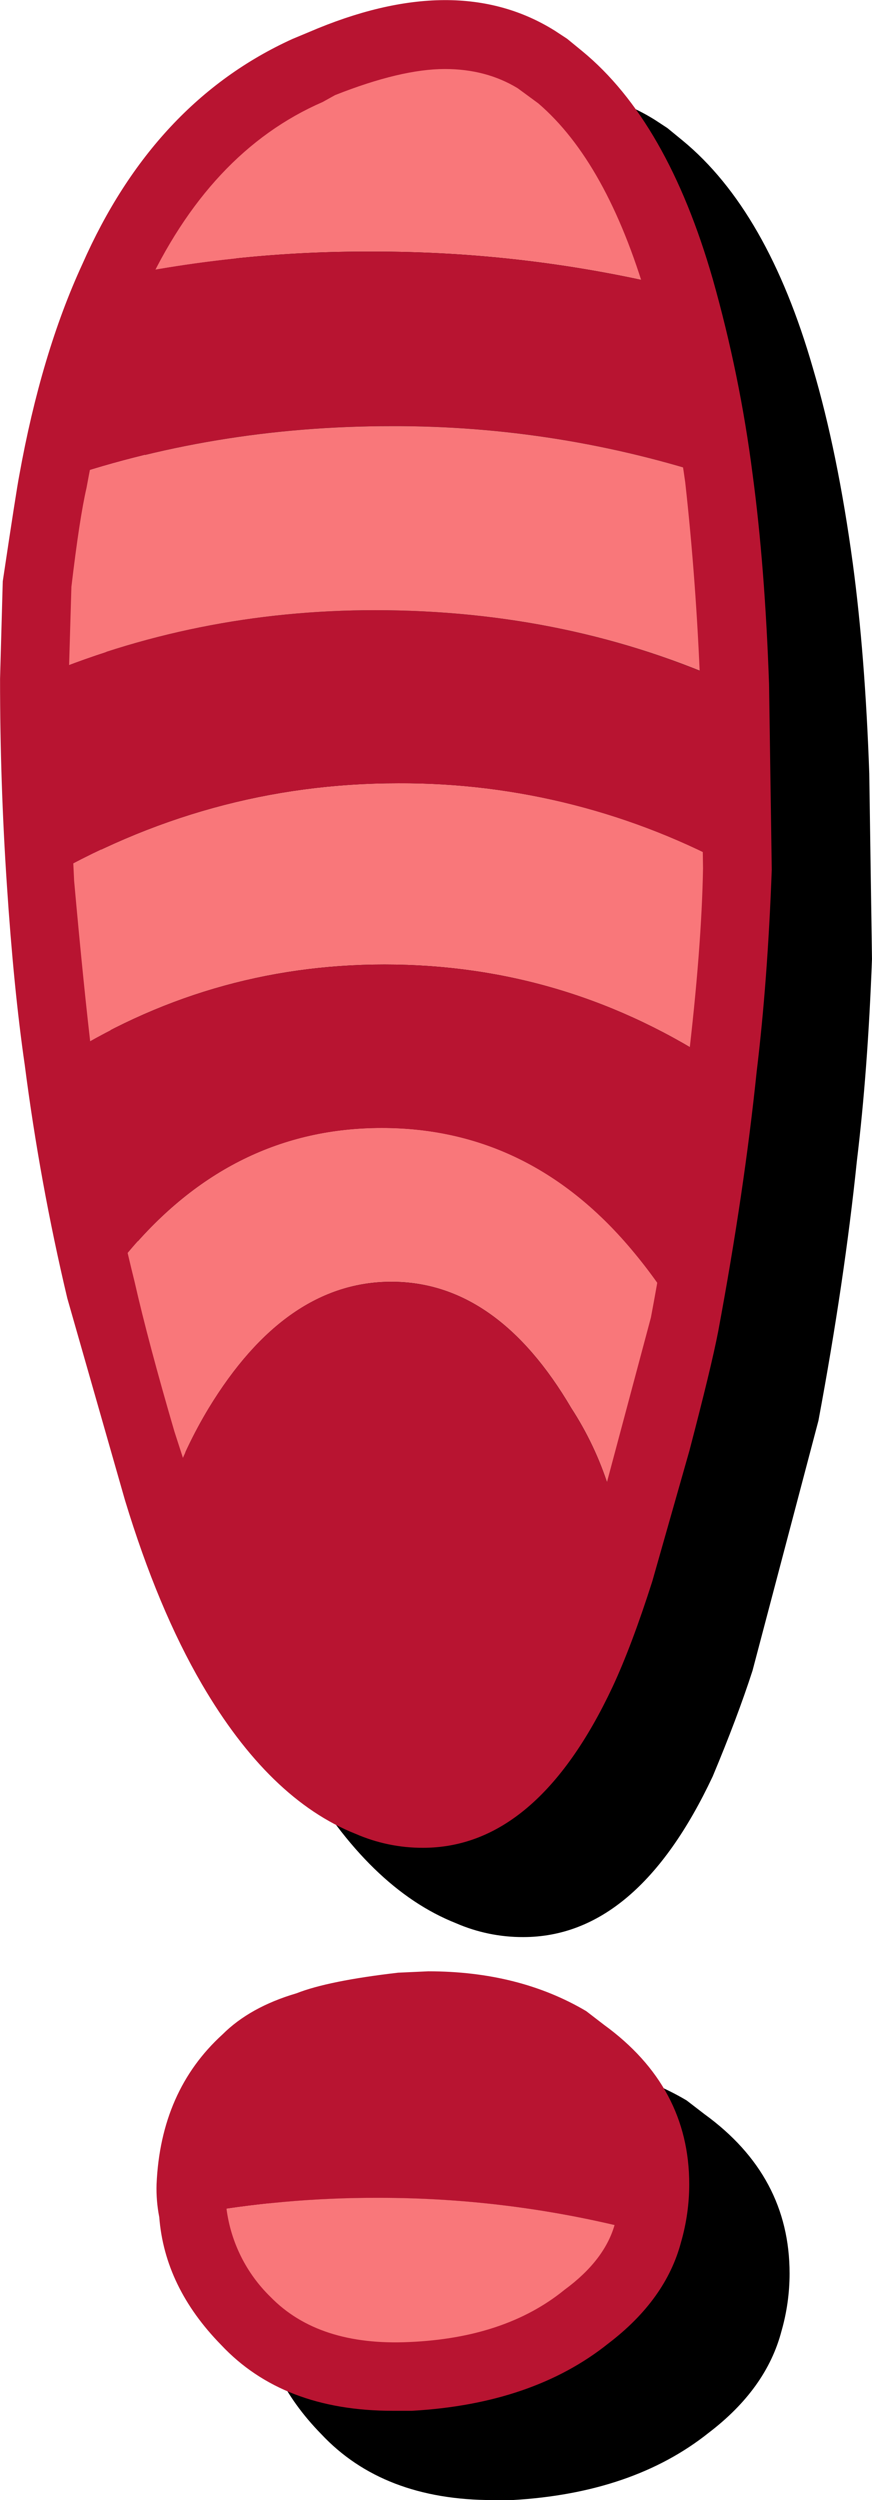
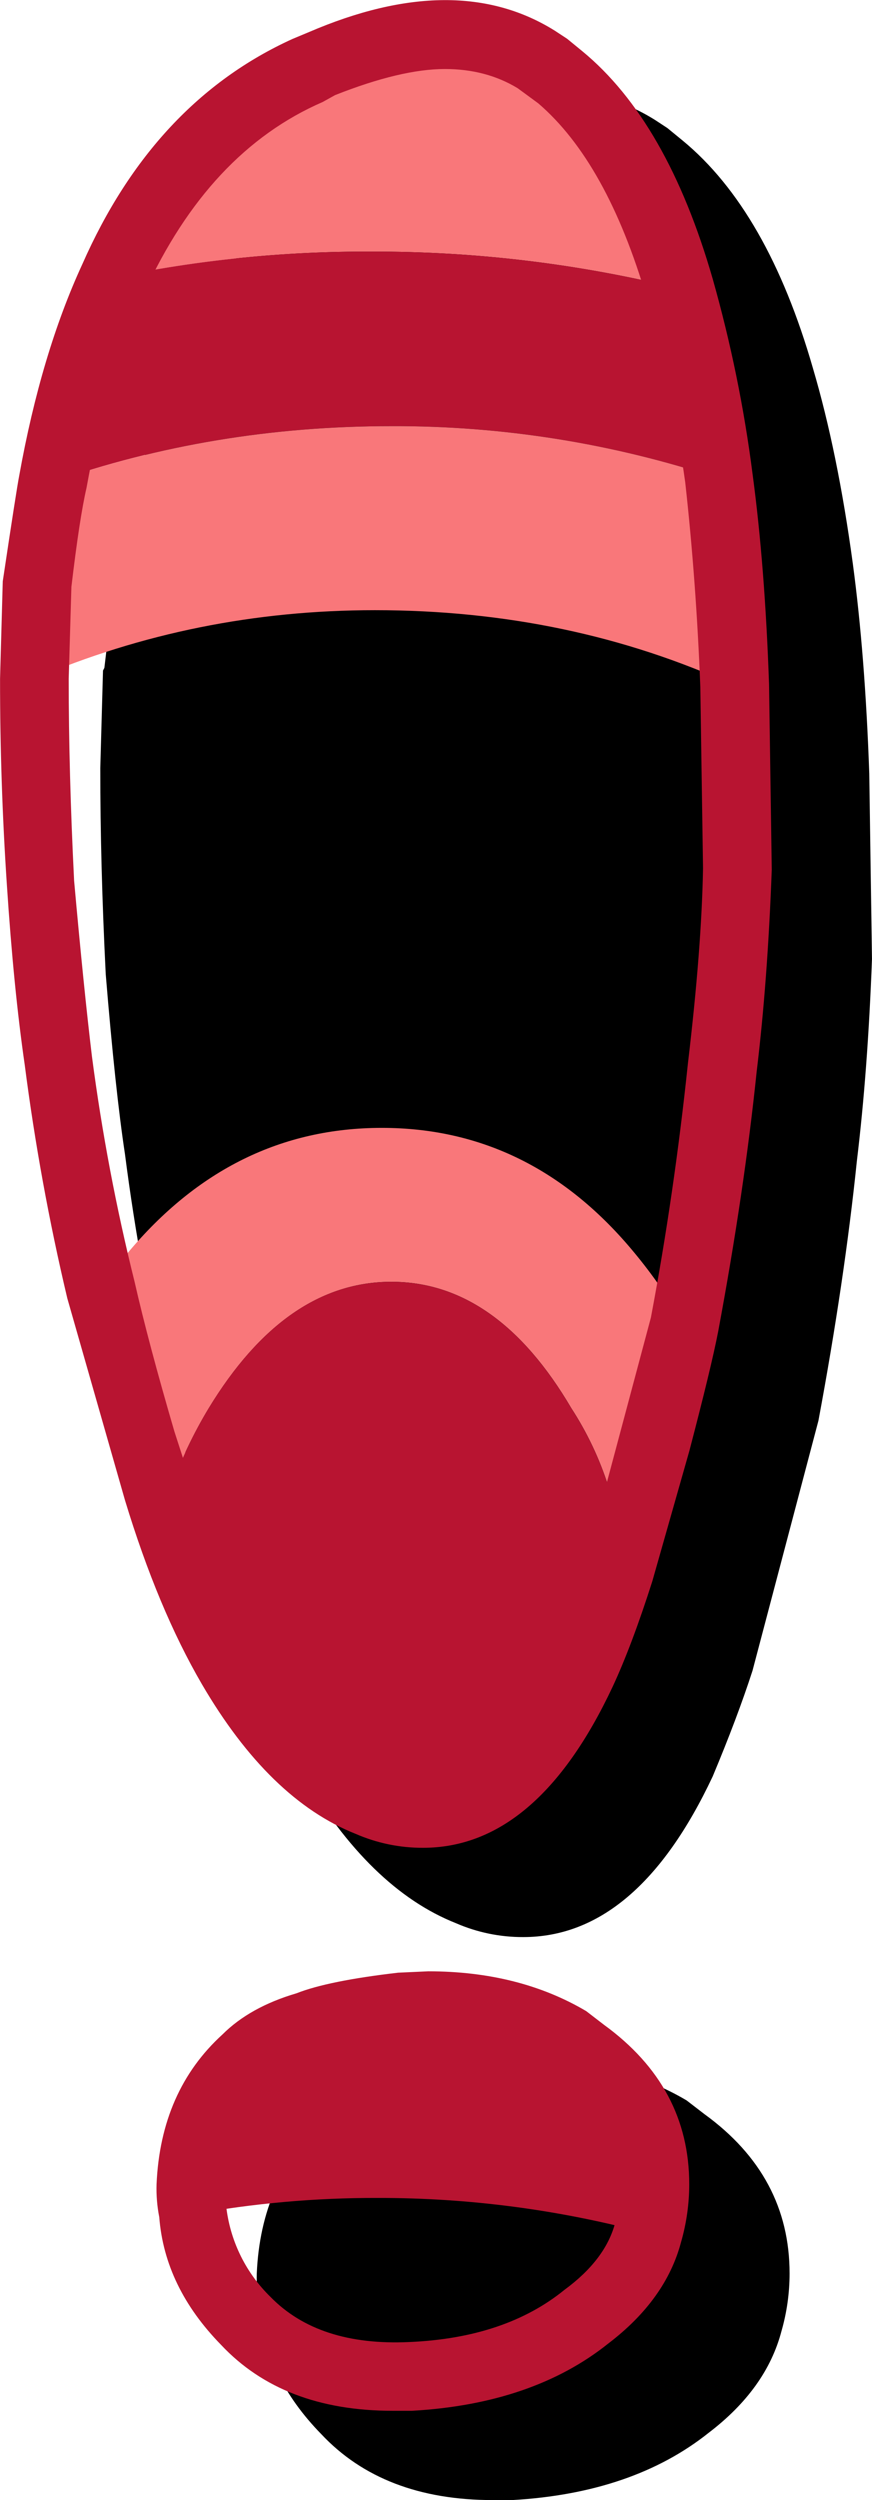
<svg xmlns="http://www.w3.org/2000/svg" version="1.0" id="Layer_1" x="0px" y="0px" viewBox="0 0 322.38 924.1" enable-background="new 0 0 322.38 924.1" xml:space="preserve">
  <title>patchworkletters_0071</title>
  <path d="M39.09,360.07c2.367,28.767,4.737,50.937,7.11,66.51c3.736,29.025,8.99,57.835,15.74,86.31l15.23,55.34  c1.693,6.093,3.723,12.523,6.09,19.29c8.127,26.74,17.603,49.407,28.43,68c16.587,28.427,35.54,46.873,56.86,55.34  c7.847,3.42,16.32,5.171,24.88,5.14c28.093,0,51.447-19.8,70.06-59.4c6.093-14.553,11-27.583,14.72-39.09l24.37-92.4  c6.433-34.52,11.17-66.52,14.21-96c2.707-22.34,4.567-47.217,5.58-74.63l-1-68.54c-1.013-29.107-3.043-55-6.09-77.68  c-3.72-27.413-8.627-51.443-14.72-72.09c-11.18-38.913-27.26-67-48.24-84.26l-5.58-4.57l-4.57-3  c-24.367-15.233-54.657-15.063-90.87,0.51l-6.09,2.54c-34.193,15.54-60.09,43.277-77.69,83.21c-10.153,22-17.937,48.06-23.35,78.18  c-1.693,7.787-3.553,20.48-5.58,38.08l-0.51,1l-1,36C37.067,307.593,37.737,332.997,39.09,360.07z" />
  <path d="M260.44,781.45l-6.6-5.08c-16.56-9.813-36.02-14.72-58.38-14.72l-11.17,0.51c-15.567,1.333-28.09,3.873-37.57,7.62  c-12.187,3.713-21.327,8.787-27.42,15.22c-15.233,13.873-23.357,32.32-24.37,55.34c-0.127,4.085,0.208,8.171,1,12.18  c1.333,17.26,8.95,32.997,22.85,47.21c15.233,16.247,36.387,24.37,63.46,24.37h7.11c29.767-1.693,53.983-9.983,72.65-24.87  c14.213-10.833,23.183-23.357,26.91-37.57c1.99-6.932,3-14.108,3-21.32C291.917,816.307,281.427,796.677,260.44,781.45z" />
  <path fill="#F9777A" d="M41.63,102.68c31.385-6.571,63.375-9.815,95.44-9.68c38.496-0.123,76.861,4.492,114.23,13.74  c-10.833-36.553-25.557-62.613-44.17-78.18c-20.72-2.474-41.573-3.663-62.44-3.56l-31.48,1  C82.403,39.553,58.543,65.113,41.63,102.68z" />
  <path fill="#B81431" d="M19.29,178.32c39.6-13.88,81.4-20.82,125.4-20.82c41.055-0.144,81.862,6.374,120.83,19.3  c-3.169-23.645-7.92-47.051-14.22-70.06C213.931,97.492,175.566,92.877,137.07,93c-32.064-0.145-64.054,3.089-95.44,9.65  C31.817,124.67,24.37,149.893,19.29,178.32z" />
  <path fill="#B81431" d="M144.69,25c20.867-0.106,41.72,1.079,62.44,3.55L198.5,22c-21-12.887-47.567-12.393-79.7,1.48L113.21,26  L144.69,25z" />
-   <path fill="#F9777A" d="M147.23,289.5c-47.047,0-91.213,12.183-132.5,36.55c1.693,24.367,3.893,46.367,6.6,66  c36.893-23.693,77.17-35.54,120.83-35.54c45.333,0,86.963,12.693,124.89,38.08c2.707-26.4,4.567-50.77,5.58-73.11  C234.243,300.295,191.074,289.286,147.23,289.5z" />
-   <path fill="#B81431" d="M138.6,225.54c-44.34,0-86.307,8.46-125.9,25.38c-0.34,20.987,0.327,46.033,2,75.14  c41.293-24.367,85.46-36.55,132.5-36.55c43.846-0.208,87.015,10.808,125.4,32l-1-68C230.993,234.863,186.66,225.54,138.6,225.54z" />
  <path fill="#F9777A" d="M19.29,178.32c-1.693,7.787-3.553,20.14-5.58,37.06l-1,35.54c39.6-16.92,81.567-25.38,125.9-25.38  c48.06,0,92.393,9.307,133,27.92c-1.013-28.433-3.043-53.987-6.09-76.66c-38.968-12.923-79.775-19.437-120.83-19.29  C100.69,157.51,58.89,164.447,19.29,178.32z" />
  <path fill="#F9777A" d="M47.21,463.13l-10.15,13.71c4.74,19.633,9.817,38.247,15.23,55.84L57.88,551l5.08-0.51  c3.723-10.451,8.487-20.502,14.22-30c18.953-31.14,41.46-46.71,67.52-46.71s48.23,15.57,66.51,46.71  c5.845,8.99,10.456,18.723,13.71,28.94l13.2,2l14.72-61.94c-5.323-9.309-11.439-18.142-18.28-26.4  c-25.387-30.8-56.523-46.2-93.41-46.2S72.95,432.303,47.21,463.13z" />
-   <path fill="#B81431" d="M21.32,392.06c3.824,28.506,9.078,56.801,15.74,84.78l10.15-13.71c25.72-30.8,57.027-46.2,93.92-46.2  c36.893,0,68.03,15.4,93.41,46.2c6.841,8.258,12.957,17.091,18.28,26.4c5.753-29.107,10.493-60.753,14.22-94.94  c-37.907-25.387-79.537-38.08-124.89-38.08C98.49,356.517,58.213,368.367,21.32,392.06z" />
  <path fill="#B81431" d="M224.9,549.44c-3.254-10.217-7.865-19.95-13.71-28.94c-18.273-31.14-40.443-46.71-66.51-46.71  s-48.57,15.57-67.51,46.71c-5.733,9.498-10.497,19.549-14.22,30l-5.08,0.51c8.127,26.06,17.263,47.89,27.41,65.49  c14.893,25.387,31.817,41.97,50.77,49.75c31.14,12.86,57.37-3.047,78.69-47.72c5.405-12.457,10.164-25.184,14.26-38.13l9.14-28.94  L224.9,549.44z" />
  <path fill="#B81431" d="M239.62,825.61c1.673-5.95,2.528-12.1,2.54-18.28c0-19.293-8.8-35.54-26.4-48.74l-5.58-4.06  c-25.858-4.095-52-6.128-78.18-6.08l-18.78,0.51c-9.813,3.047-17.43,7.277-22.85,12.69c-12.52,11.167-19.12,26.397-19.8,45.69  l0.51,11.17c22.613-4.116,45.555-6.154,68.54-6.09C173.391,812.364,207.019,816.799,239.62,825.61z" />
  <path fill="#72E41D" d="M132,748.45c26.18-0.044,52.322,1.992,78.18,6.09c-16.587-9.813-37.233-14.043-61.94-12.69  c-14.893,1.693-26.56,4.063-35,7.11L132,748.45z" />
-   <path fill="#F9777A" d="M151.8,878.41c26.74-1.013,48.407-8.29,65-21.83c11.847-9.14,19.463-19.473,22.85-31  c-32.601-8.814-66.229-13.253-100-13.2c-22.985-0.064-45.927,1.974-68.54,6.09c1.693,14.893,8.293,28.093,19.8,39.6  C104.763,872.983,125.06,879.763,151.8,878.41z" />
  <path fill="#B81431" d="M251.81,828.66c1.99-6.932,3-14.108,3-21.32c0-24-10.493-43.63-31.48-58.89l-6.6-5.08  c-16.587-9.813-36.047-14.72-58.38-14.72l-11.17,0.51c-17.26,2-29.783,4.54-37.57,7.62c-11.473,3.38-20.597,8.453-27.37,15.22  c-15.227,13.88-23.347,32.327-24.36,55.34c-0.128,4.085,0.208,8.171,1,12.18c1.333,17.26,8.95,32.997,22.85,47.21  c15.233,16.247,36.387,24.37,63.46,24.37h7.11c29.787-1.693,53.987-9.987,72.6-24.88c14.213-10.833,23.183-23.357,26.91-37.57   M202.56,764.65l5.58,4.06c14.213,10.153,21.32,23.013,21.32,38.58c0.099,4.816-0.576,9.618-2,14.22  c-2.367,9.14-8.627,17.433-18.78,24.88c-14.553,11.847-33.677,18.277-57.37,19.29c-22.353,1.04-39.457-4.52-51.31-16.68  c-8.918-8.693-14.643-20.14-16.25-32.49l-0.51-9.14c0.34-15.233,5.757-27.587,16.25-37.06c4.06-3.72,10.153-6.937,18.28-9.65  c7.787-2.707,18.28-4.737,31.48-6.09c3.029-0.401,6.085-0.572,9.14-0.51c17.26,0,31.983,3.553,44.17,10.66 M215.26,18.91l-5.58-4.57  l-4.57-3c-24.367-15.233-54.657-15.063-90.87,0.51l-6.09,2.54C73.957,29.93,48.06,57.667,30.46,97.6  c-10.153,22-17.937,48.06-23.35,78.18c-0.667,3.387-2.697,16.417-6.09,39.09l-1,36c-0.013,25.42,0.827,50.82,2.52,76.2  c1.693,25.72,3.893,47.89,6.6,66.51c3.737,29.025,8.99,57.834,15.74,86.31l21.32,74.62c8.12,26.74,17.597,49.407,28.43,68  c16.587,28.427,35.54,46.873,56.86,55.34c7.846,3.424,16.319,5.177,24.88,5.15c28.093,0,51.447-19.8,70.06-59.4  c4.74-10.153,9.647-23.183,14.72-39.09l13.71-48.23c5.413-20.667,8.967-35.39,10.66-44.17c6.433-34.52,11.173-66.52,14.22-96  c2.707-22.34,4.567-47.217,5.58-74.63l-1-68.54c-1.013-29.107-3.043-55-6.09-77.68c-3.113-24.362-8.033-48.458-14.72-72.09  C252.323,64.257,236.24,36.17,215.26,18.91 M191.4,32.62l7.6,5.58c16.927,14.533,30.3,38.563,40.12,72.09  c6.249,22.324,10.997,45.042,14.21,68c2.707,24.367,4.567,49.58,5.58,75.64l1,67c-0.34,19.633-2.2,43.663-5.58,72.09  c-3.373,32.187-7.937,63.513-13.69,93.98l-23.86,89.35c-3.72,12.187-8.12,24.37-13.2,36.55c-14.213,29.787-29.95,44.68-47.21,44.68  c-5.222-0.015-10.392-1.033-15.23-3c-16.587-6.767-31.48-21.66-44.68-44.68c-9.14-15.933-17.94-37.103-26.4-63.51l-5.58-17.26  c-6.433-22-11.34-40.447-14.72-55.34c-6.828-27.432-12.089-55.23-15.76-83.26c-2-16.587-4.2-38.253-6.6-65  c-1.333-26.74-2-51.617-2-74.63l1-34c2-16.92,3.86-29.103,5.58-36.55c5.08-28.093,12.187-52.123,21.32-72.09  c15.913-34.84,37.913-58.36,66-70.56l4.57-2.54c16.247-6.433,29.783-9.65,40.61-9.65C174.64,25.51,183.613,27.88,191.4,32.62z" />
</svg>